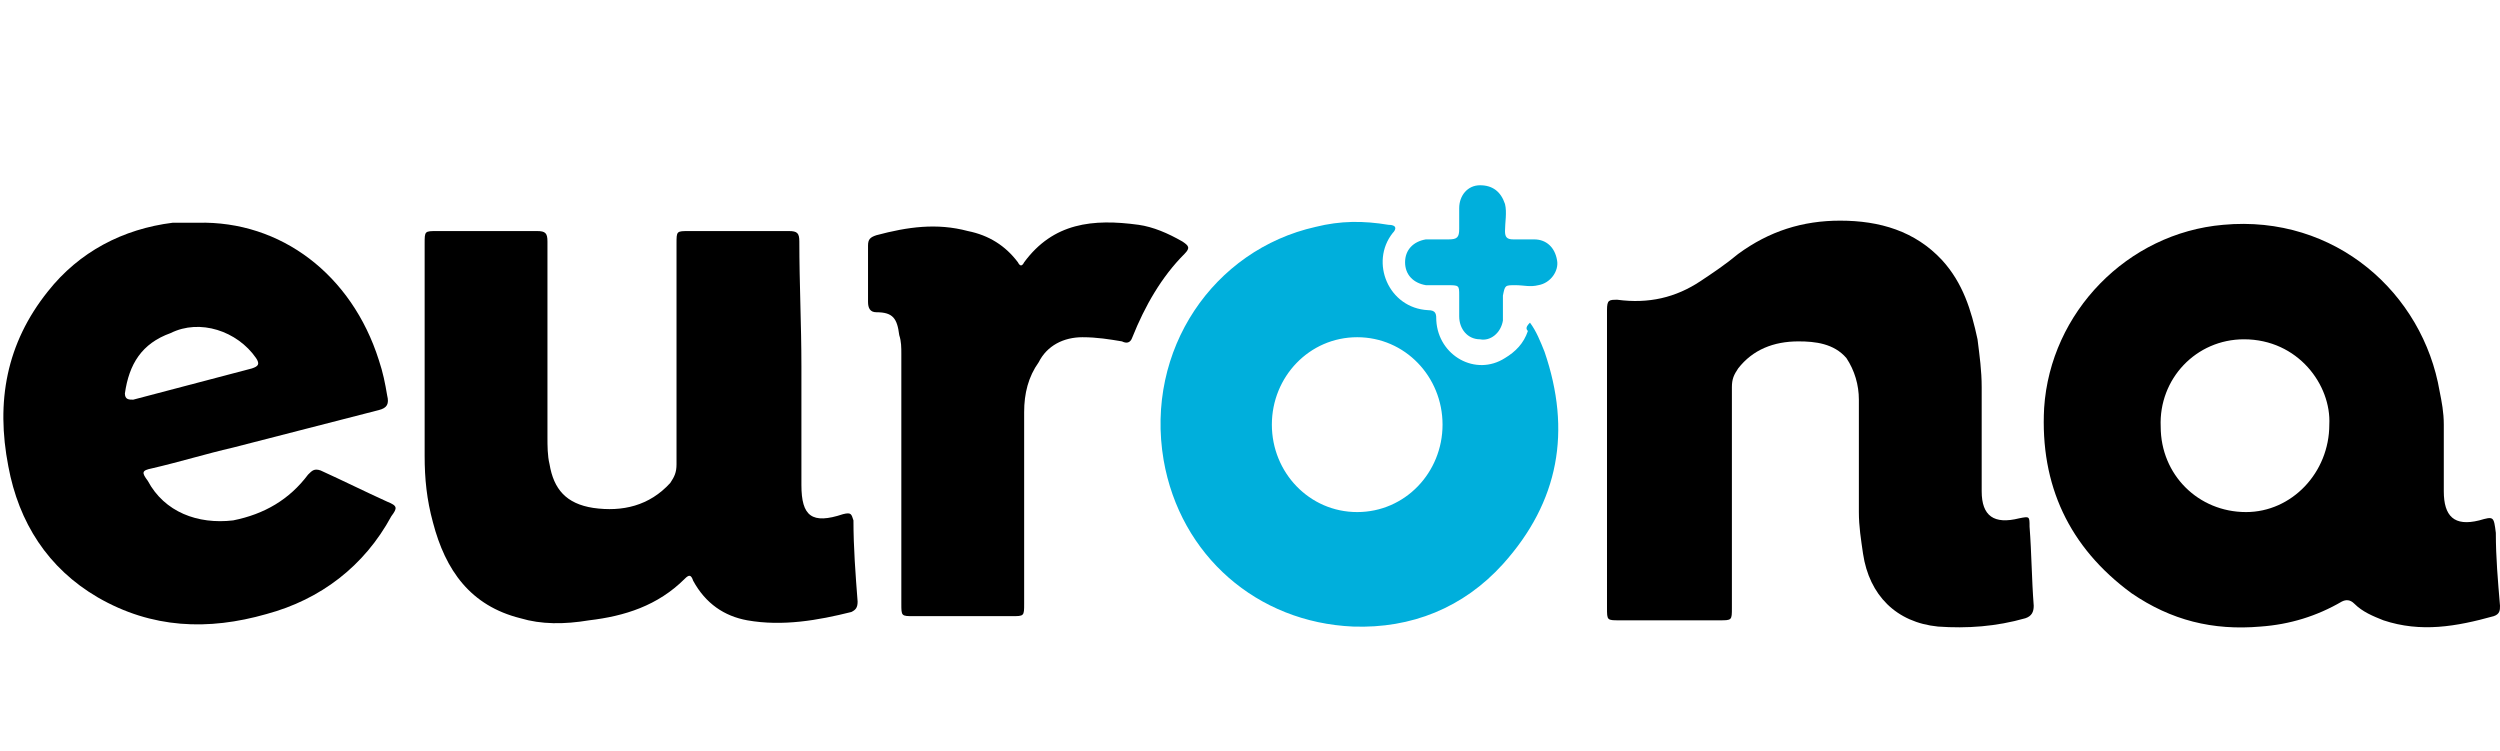
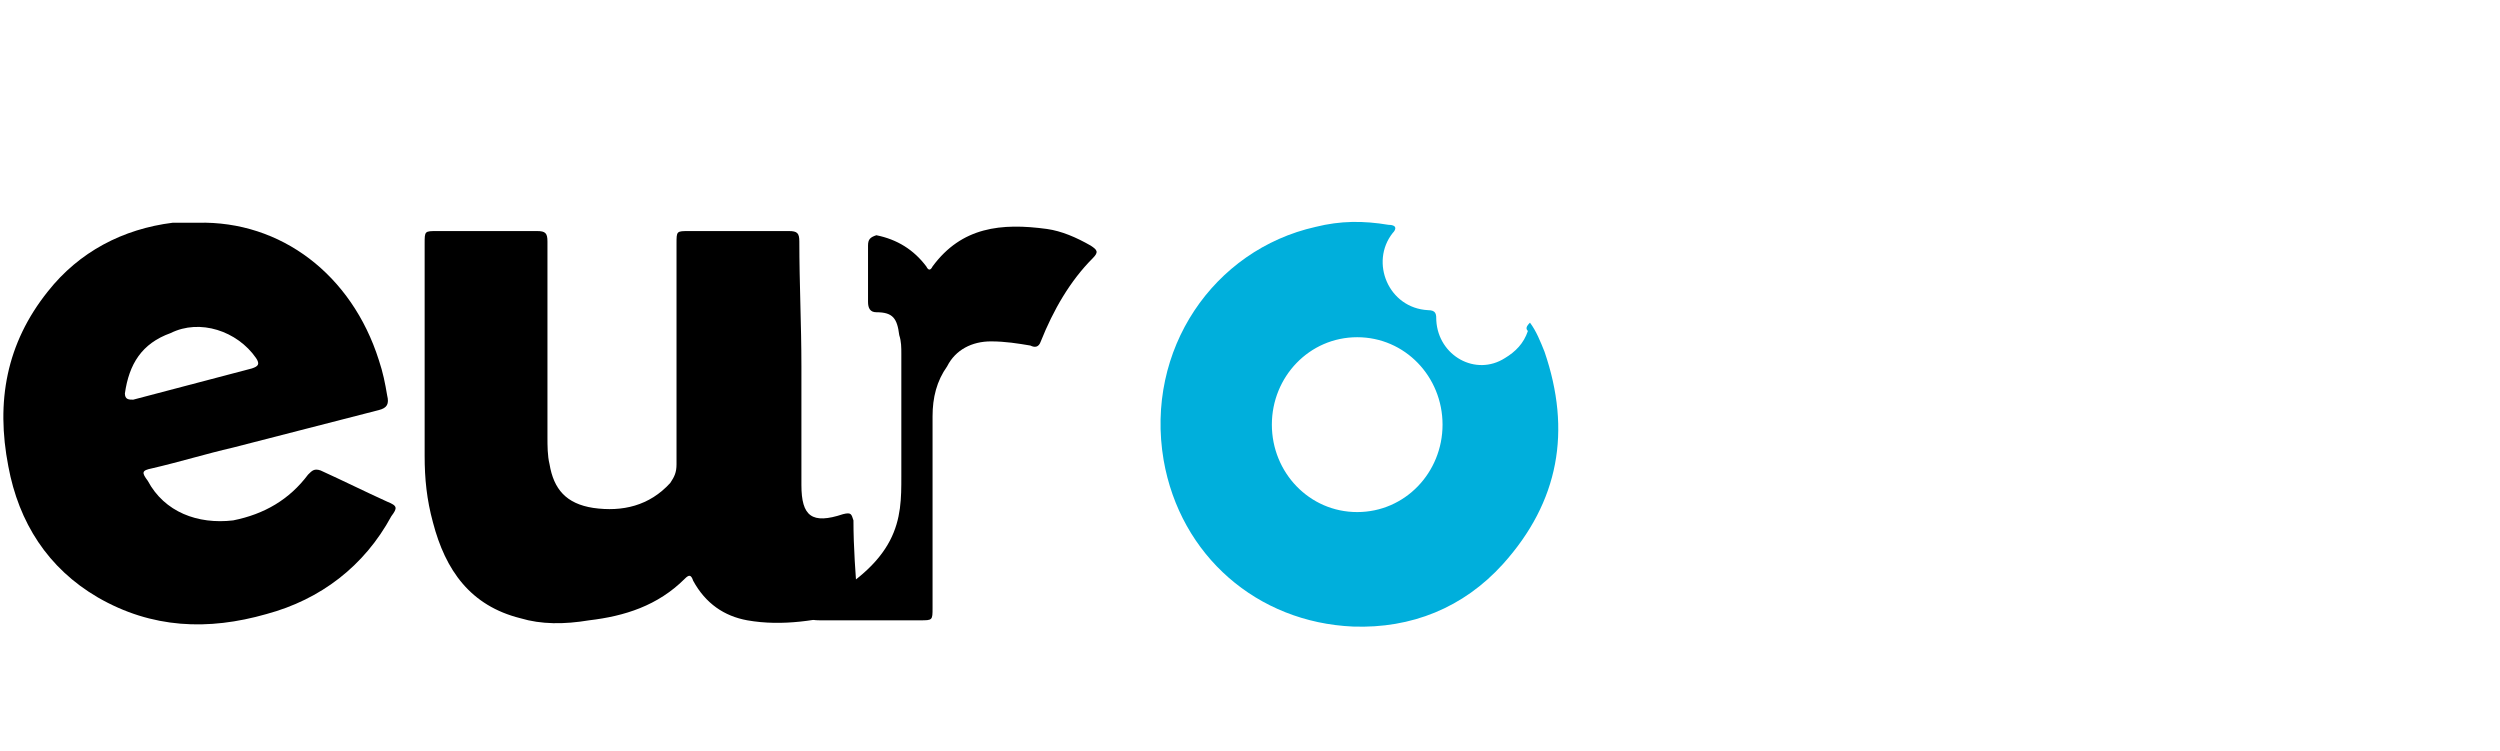
<svg xmlns="http://www.w3.org/2000/svg" version="1.1" id="Layer_1" x="0px" y="0px" viewBox="0 0 120.1 36.1" style="enable-background:new 0 0 120.1 36.1;" xml:space="preserve">
  <style type="text/css">
	.st0{fill:#00AFDC;}
</style>
  <g>
-     <path d="M117.4,21.8c0,0.6,0,1.2,0,1.8c0,1.2,0.5,1.7,1.7,1.4c0.7-0.2,0.7-0.2,0.8,0.6c0,1.2,0.1,2.3,0.2,3.5c0,0.2,0,0.4-0.3,0.5   c-1.8,0.5-3.5,0.8-5.3,0.2c-0.5-0.2-1-0.4-1.4-0.8c-0.2-0.2-0.4-0.2-0.6-0.1c-1.2,0.7-2.5,1.1-3.9,1.2c-2.3,0.2-4.3-0.3-6.2-1.6   c-3-2.2-4.4-5.2-4.2-8.9c0.3-4.6,4-8.4,8.6-8.8c5.4-0.5,9.6,3.3,10.4,8c0.1,0.5,0.2,1,0.2,1.6C117.4,20.8,117.4,21.3,117.4,21.8   C117.4,21.8,117.4,21.8,117.4,21.8z M111.9,20.4c0.1-1.9-1.5-4.1-4.1-4.1c-2.3,0-4.1,1.9-4,4.2c0,2.3,1.8,4.1,4.1,4.1   C110.1,24.6,111.9,22.7,111.9,20.4z" />
    <path d="M38.5,17.6c0,1.9,0,3.8,0,5.7c0,1.5,0.5,1.9,2,1.4c0.4-0.1,0.4,0,0.5,0.3c0,1.3,0.1,2.6,0.2,3.9c0,0.3-0.1,0.4-0.3,0.5   c-1.6,0.4-3.3,0.7-5,0.4c-1.1-0.2-2-0.8-2.6-1.9c-0.1-0.3-0.2-0.3-0.4-0.1c-1.3,1.3-2.9,1.8-4.6,2C27.1,30,26,30,25,29.7   c-2.4-0.6-3.6-2.3-4.2-4.6c-0.3-1.1-0.4-2.1-0.4-3.2c0-3.4,0-6.8,0-10.2c0-0.6,0-0.6,0.6-0.6c1.6,0,3.2,0,4.8,0   c0.4,0,0.5,0.1,0.5,0.5c0,3.1,0,6.3,0,9.4c0,0.4,0,0.9,0.1,1.3c0.2,1.2,0.8,1.9,2.1,2.1c1.4,0.2,2.7-0.1,3.7-1.2   c0.2-0.3,0.3-0.5,0.3-0.9c0-3.5,0-7.1,0-10.6c0-0.6,0-0.6,0.6-0.6c1.6,0,3.2,0,4.8,0c0.4,0,0.5,0.1,0.5,0.5   C38.4,13.6,38.5,15.6,38.5,17.6z" />
    <path d="M9.5,10.7c4-0.1,7.4,2.5,8.7,6.6c0.2,0.6,0.3,1.1,0.4,1.7c0.1,0.4,0,0.6-0.4,0.7c-2.3,0.6-4.7,1.2-7,1.8   c-1.3,0.3-2.6,0.7-3.9,1c-0.5,0.1-0.5,0.2-0.2,0.6c0.8,1.5,2.4,2.1,4.1,1.9c1.5-0.3,2.7-1,3.6-2.2c0.2-0.2,0.3-0.3,0.6-0.2   c1.1,0.5,2.1,1,3.2,1.5c0.5,0.2,0.5,0.3,0.2,0.7c-1.3,2.4-3.4,4-6,4.7c-2.8,0.8-5.5,0.7-8.1-0.8c-2.4-1.4-3.8-3.6-4.3-6.3   c-0.6-3.1-0.1-5.9,1.9-8.4c1.5-1.9,3.6-3,6-3.3C8.6,10.7,9.1,10.7,9.5,10.7z M6,18.9c0,0.3,0.2,0.3,0.4,0.3c1.9-0.5,3.8-1,5.7-1.5   c0.3-0.1,0.4-0.2,0.2-0.5c-0.9-1.3-2.7-1.9-4.1-1.2C6.8,16.5,6.2,17.5,6,18.9z" />
-     <path d="M77.2,22c0-2.4,0-4.8,0-7.1c0-0.5,0.1-0.5,0.5-0.5c1.5,0.2,2.8-0.1,4-0.9c0.6-0.4,1.2-0.8,1.8-1.3c1.5-1.1,3.1-1.6,4.9-1.6   c1.9,0,3.6,0.5,4.9,1.9c1,1.1,1.4,2.4,1.7,3.8c0.1,0.8,0.2,1.5,0.2,2.3c0,1.5,0,3,0,4.5c0,0.2,0,0.3,0,0.5c0,1.2,0.6,1.6,1.8,1.3   c0.5-0.1,0.5-0.1,0.5,0.4c0.1,1.3,0.1,2.5,0.2,3.8c0,0.3-0.1,0.5-0.4,0.6c-1.4,0.4-2.8,0.5-4.2,0.4c-2-0.2-3.3-1.5-3.6-3.5   c-0.1-0.7-0.2-1.3-0.2-2c0-1.8,0-3.6,0-5.4c0-0.7-0.2-1.4-0.6-2c-0.6-0.7-1.5-0.8-2.3-0.8c-1.2,0-2.2,0.4-2.9,1.3   c-0.2,0.3-0.3,0.5-0.3,0.9c0,3.5,0,7.1,0,10.6c0,0.6,0,0.6-0.6,0.6c-1.6,0-3.2,0-4.8,0c-0.6,0-0.6,0-0.6-0.6   C77.2,26.7,77.2,24.3,77.2,22z" />
    <path class="st0" d="M73.5,15.5c0.3,0.4,0.5,0.9,0.7,1.4c1.3,3.8,0.7,7.2-2,10.2c-1.9,2.1-4.4,3.1-7.2,3c-4.6-0.2-8.3-3.4-9.1-8   c-0.9-5.3,2.4-10.1,7.3-11.2c1.2-0.3,2.3-0.3,3.5-0.1c0.4,0,0.4,0.2,0.2,0.4c-1.1,1.4-0.2,3.6,1.7,3.7c0.4,0,0.4,0.2,0.4,0.5   c0.1,1.7,1.9,2.7,3.3,1.8c0.5-0.3,0.9-0.7,1.1-1.3C73.3,15.8,73.3,15.7,73.5,15.5z M69.3,20.4c0-2.3-1.8-4.2-4.1-4.2   c-2.3,0-4.1,1.9-4.1,4.2c0,2.3,1.8,4.2,4.1,4.2C67.5,24.6,69.3,22.7,69.3,20.4z" />
-     <path d="M43.3,22.9c0-2,0-3.9,0-5.9c0-0.3,0-0.6-0.1-0.9c-0.1-0.8-0.3-1.1-1.1-1.1c-0.3,0-0.4-0.2-0.4-0.5c0-0.9,0-1.8,0-2.7   c0-0.3,0.1-0.4,0.4-0.5c1.5-0.4,2.9-0.6,4.4-0.2c1,0.2,1.8,0.7,2.4,1.5c0.1,0.2,0.2,0.2,0.3,0c1.4-1.9,3.3-2.1,5.5-1.8   c0.7,0.1,1.4,0.4,2.1,0.8c0.3,0.2,0.4,0.3,0.1,0.6c-1.1,1.1-1.9,2.5-2.5,4c-0.1,0.3-0.3,0.3-0.5,0.2c-0.6-0.1-1.2-0.2-1.9-0.2   c-0.9,0-1.7,0.4-2.1,1.2c-0.5,0.7-0.7,1.5-0.7,2.4c0,3.1,0,6.1,0,9.2c0,0.6,0,0.6-0.6,0.6c-1.6,0-3.1,0-4.7,0c-0.6,0-0.6,0-0.6-0.6   C43.3,27,43.3,24.9,43.3,22.9z" />
-     <path class="st0" d="M67.5,12.6c0-0.6,0.4-1,1-1.1c0.4,0,0.7,0,1.1,0c0.4,0,0.5-0.1,0.5-0.5c0-0.3,0-0.7,0-1c0-0.6,0.4-1.1,1-1.1   c0.6,0,1,0.3,1.2,0.9c0.1,0.4,0,0.9,0,1.3c0,0.3,0.1,0.4,0.4,0.4c0.3,0,0.7,0,1,0c0.6,0,1,0.4,1.1,1c0.1,0.5-0.3,1.1-0.9,1.2   c-0.4,0.1-0.7,0-1.1,0c-0.5,0-0.5,0-0.6,0.5c0,0.4,0,0.8,0,1.2c-0.1,0.6-0.6,1-1.1,0.9c-0.6,0-1-0.5-1-1.1c0-0.3,0-0.7,0-1   c0-0.5,0-0.5-0.6-0.5c-0.3,0-0.7,0-1,0C67.9,13.6,67.5,13.2,67.5,12.6z" />
+     <path d="M43.3,22.9c0-2,0-3.9,0-5.9c0-0.3,0-0.6-0.1-0.9c-0.1-0.8-0.3-1.1-1.1-1.1c-0.3,0-0.4-0.2-0.4-0.5c0-0.9,0-1.8,0-2.7   c0-0.3,0.1-0.4,0.4-0.5c1,0.2,1.8,0.7,2.4,1.5c0.1,0.2,0.2,0.2,0.3,0c1.4-1.9,3.3-2.1,5.5-1.8   c0.7,0.1,1.4,0.4,2.1,0.8c0.3,0.2,0.4,0.3,0.1,0.6c-1.1,1.1-1.9,2.5-2.5,4c-0.1,0.3-0.3,0.3-0.5,0.2c-0.6-0.1-1.2-0.2-1.9-0.2   c-0.9,0-1.7,0.4-2.1,1.2c-0.5,0.7-0.7,1.5-0.7,2.4c0,3.1,0,6.1,0,9.2c0,0.6,0,0.6-0.6,0.6c-1.6,0-3.1,0-4.7,0c-0.6,0-0.6,0-0.6-0.6   C43.3,27,43.3,24.9,43.3,22.9z" />
  </g>
</svg>